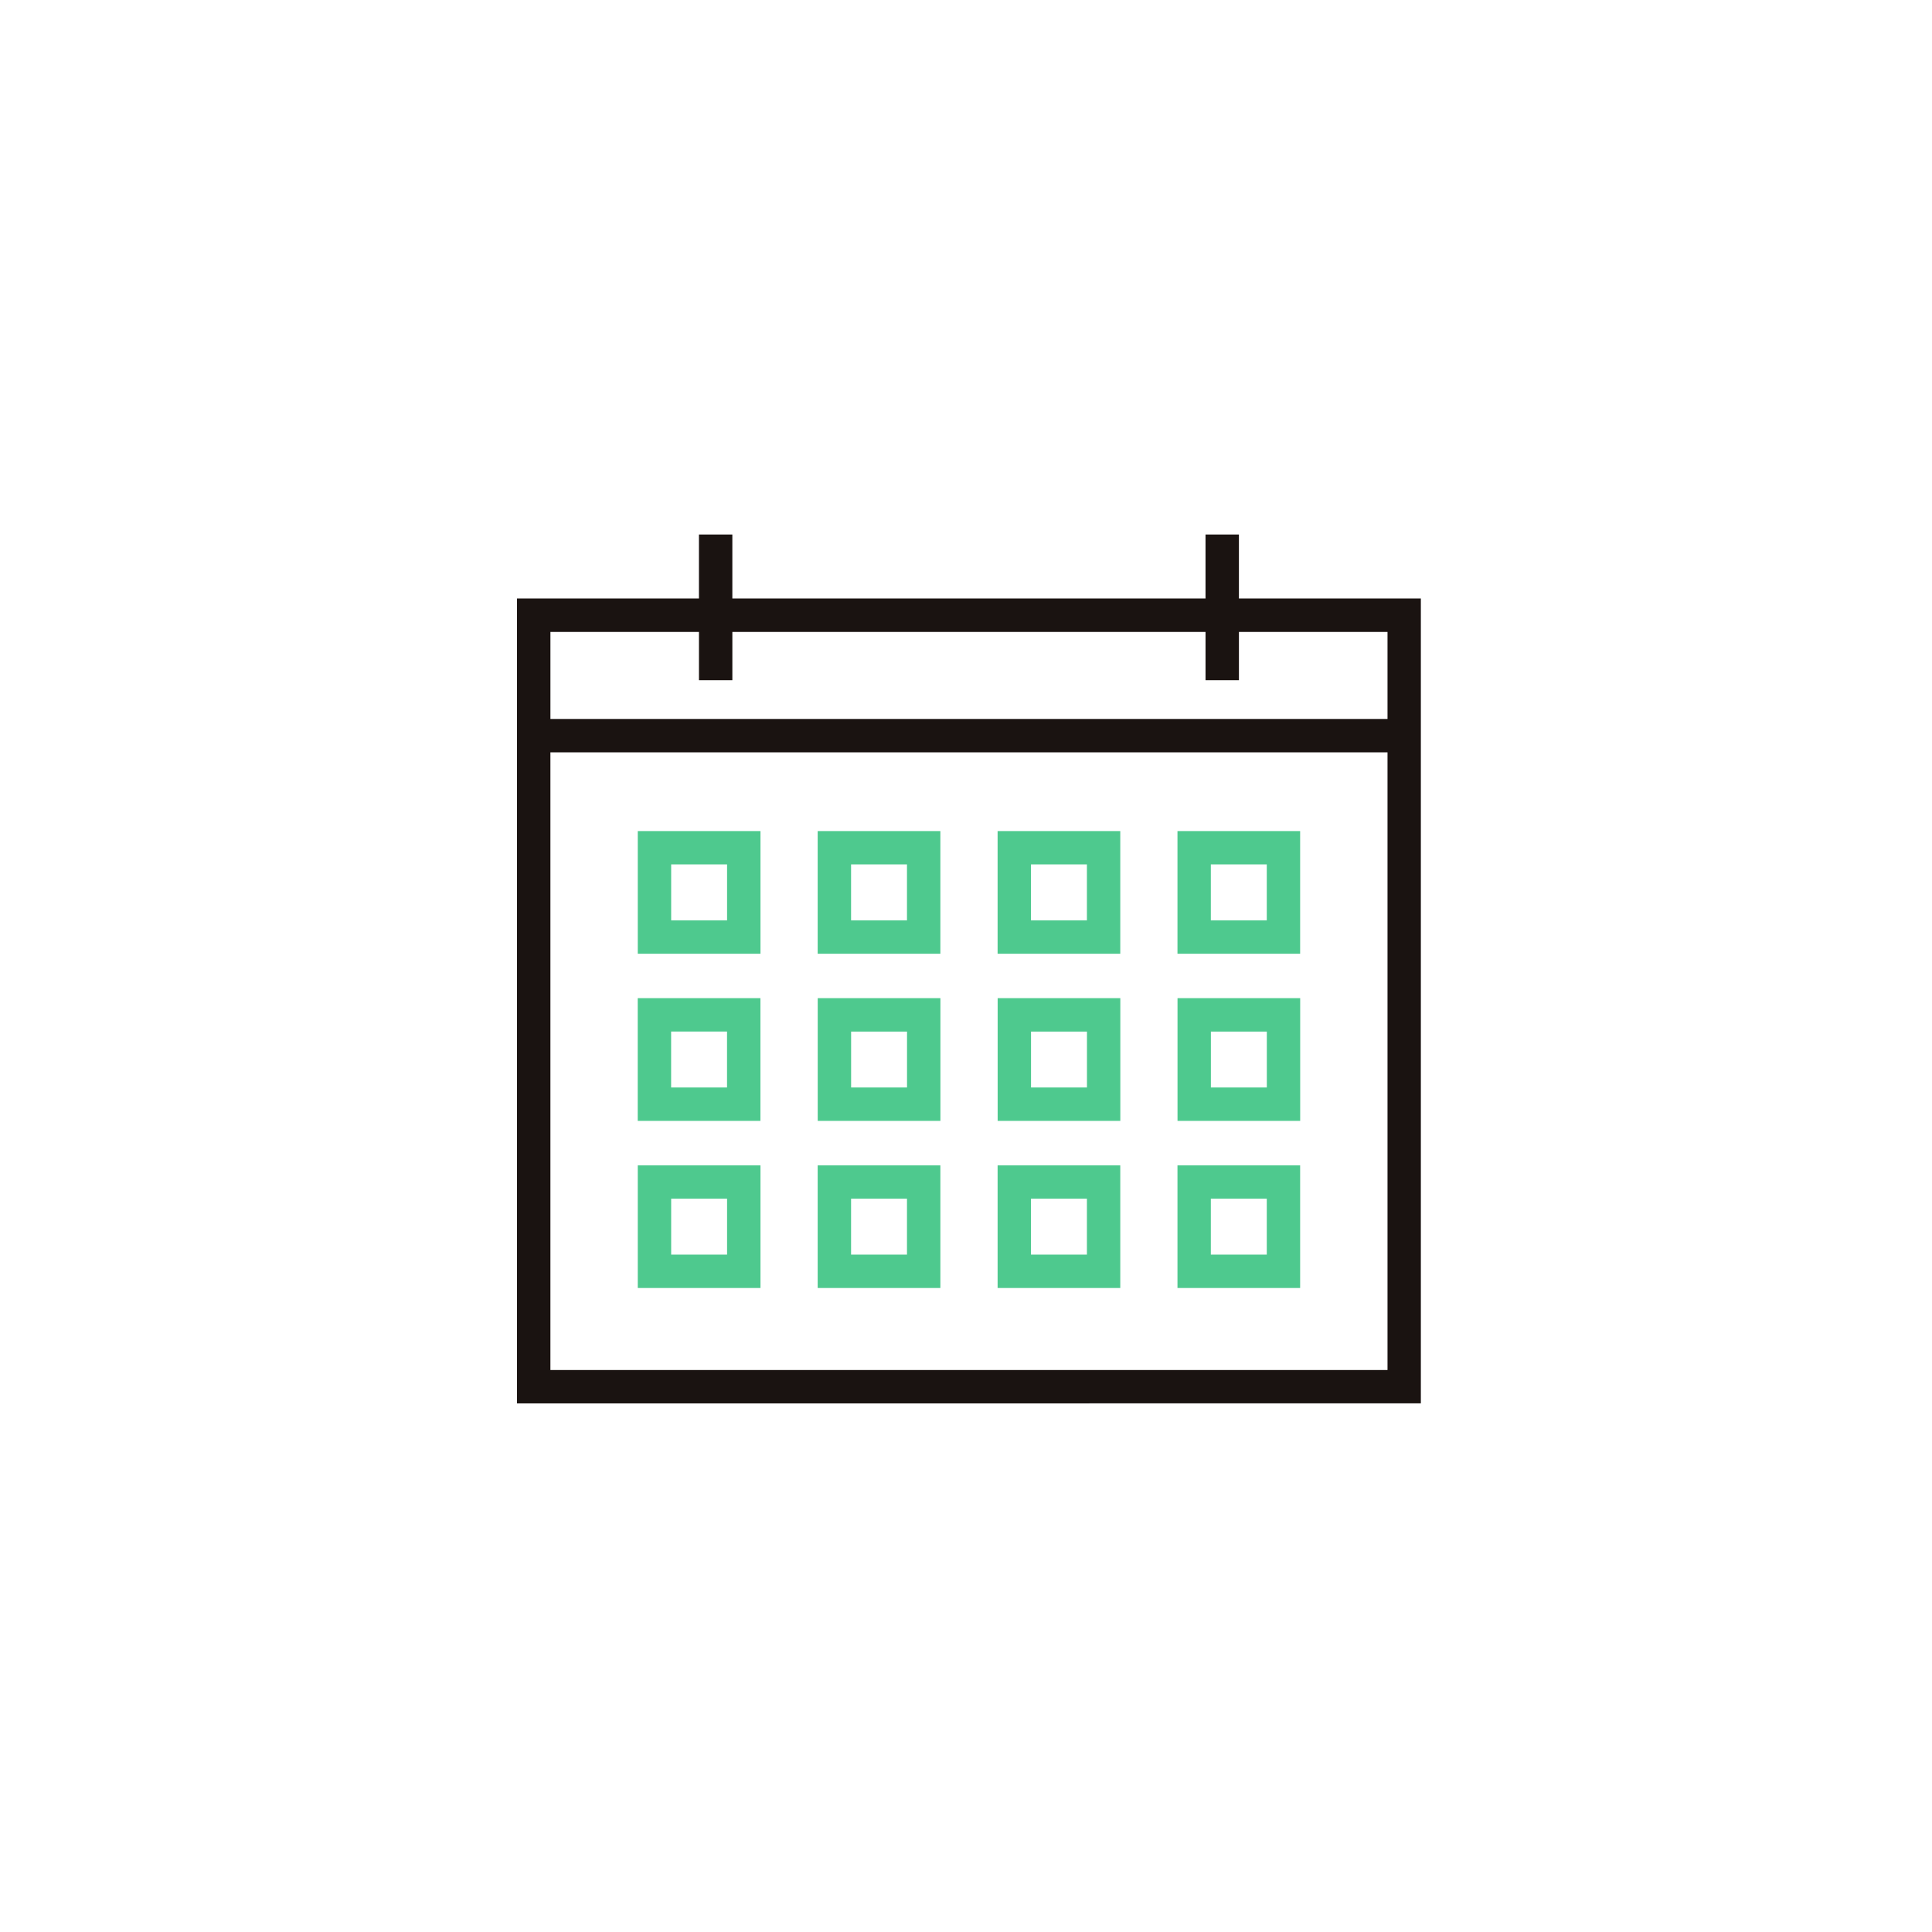
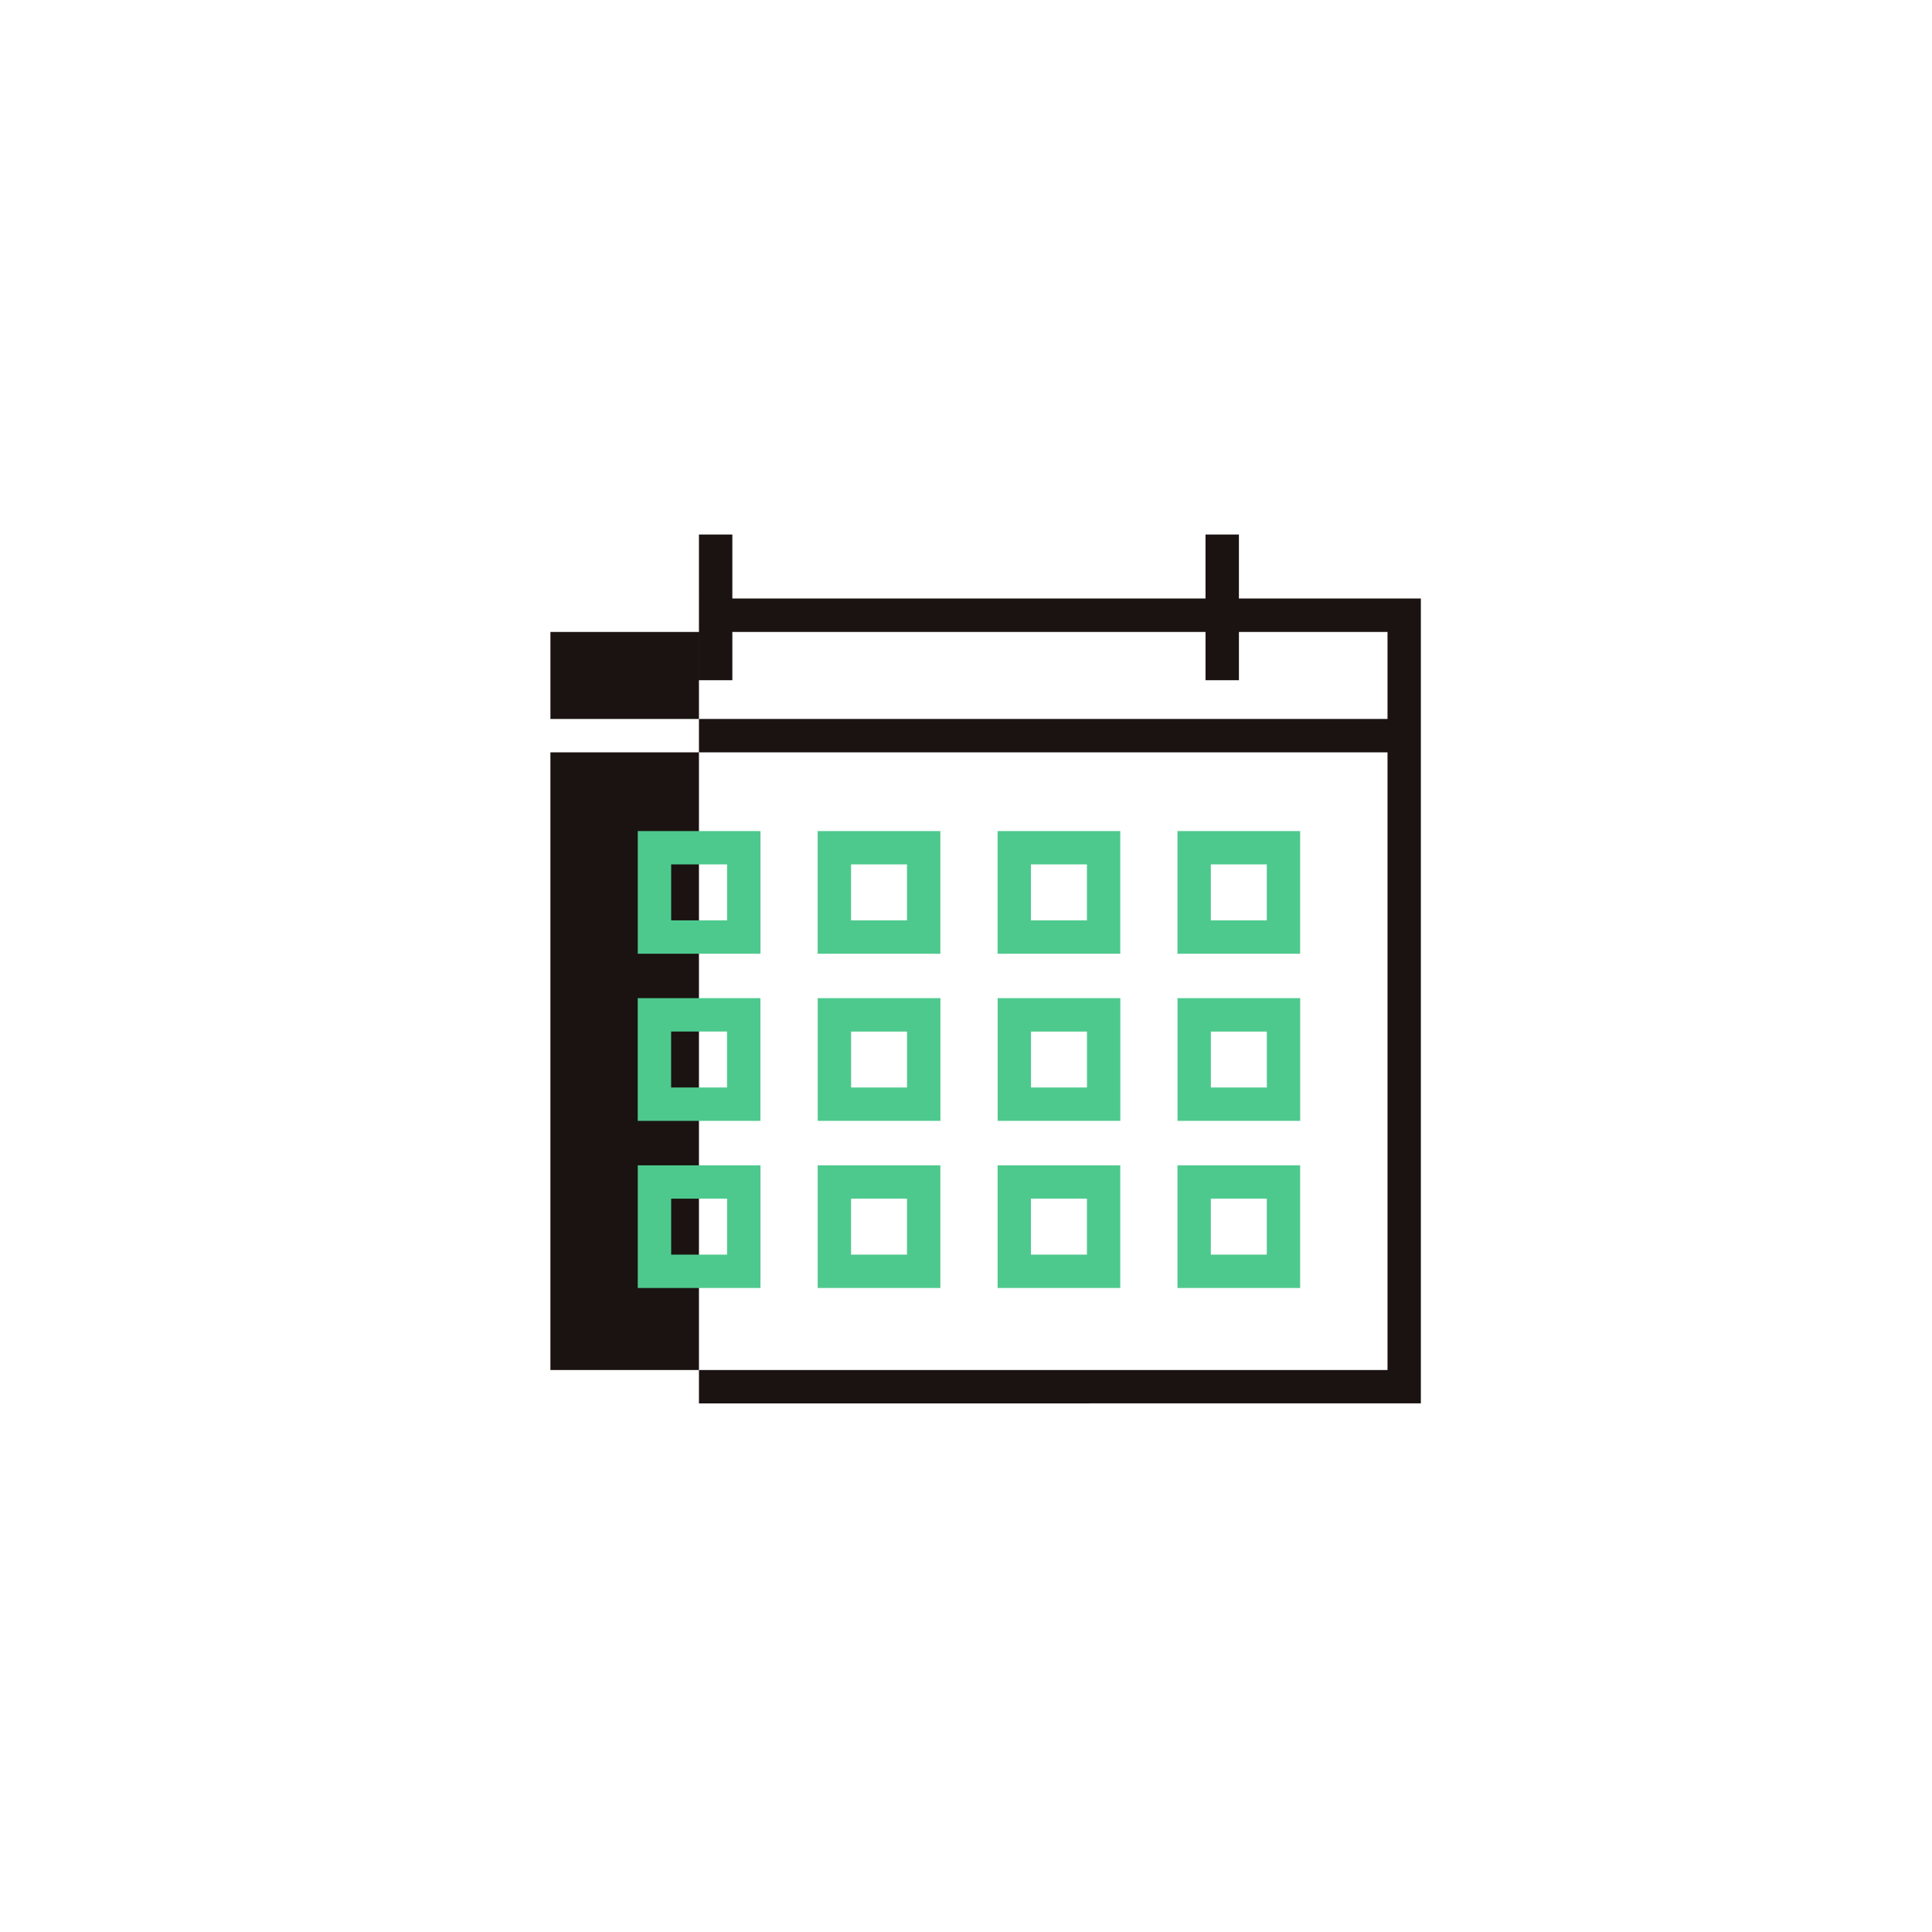
<svg xmlns="http://www.w3.org/2000/svg" width="164" height="164" viewBox="0 0 164 164">
  <g transform="translate(-218 -1880)">
-     <path d="M82,0A82,82,0,1,1,0,82,82,82,0,0,1,82,0Z" transform="translate(218 1880)" fill="none" />
-     <path d="M-14984,1090.756v-68.321h15.444V1017h2.835v5.434h40.166V1017h2.835v5.434h15.444v68.321Zm2.835-2.832h71.059v-52.432h-71.059Zm71.059-55.268v-7.386h-12.613v4.1h-2.835v-4.1h-40.166v4.1h-2.835v-4.1h-12.609v7.386Z" transform="translate(15245.887 908.372)" fill="#1a1311" stroke="rgba(0,0,0,0)" stroke-width="1" />
+     <path d="M-14984,1090.756h15.444V1017h2.835v5.434h40.166V1017h2.835v5.434h15.444v68.321Zm2.835-2.832h71.059v-52.432h-71.059Zm71.059-55.268v-7.386h-12.613v4.1h-2.835v-4.1h-40.166v4.1h-2.835v-4.1h-12.609v7.386Z" transform="translate(15245.887 908.372)" fill="#1a1311" stroke="rgba(0,0,0,0)" stroke-width="1" />
    <path d="M-14938.183,1055.787v-10.413h10.413v10.413Zm2.832-2.832h4.749v-4.75h-4.749Zm-18.1,2.832v-10.413h10.413v10.413Zm2.832-2.832h4.749v-4.75h-4.749Zm-18.106,2.832v-10.413h10.416v10.413Zm2.835-2.832h4.746v-4.75h-4.746Zm-18.106,2.832v-10.413h10.416v10.413Zm2.835-2.832h4.746v-4.75h-4.746Zm42.982-11.353v-10.417h10.413V1041.6Zm2.832-2.835h4.749v-4.746h-4.749Zm-18.1,2.835v-10.417h10.413V1041.6Zm2.832-2.835h4.749v-4.746h-4.749Zm-18.106,2.835v-10.417h10.416V1041.6Zm2.835-2.835h4.746v-4.746h-4.746ZM-14984,1041.6v-10.417h10.416V1041.6Zm2.835-2.835h4.746v-4.746h-4.746Zm42.982-11.353V1017h10.413v10.413Zm2.832-2.832h4.749v-4.75h-4.749Zm-18.1,2.832V1017h10.413v10.413Zm2.832-2.832h4.749v-4.75h-4.749Zm-18.106,2.832V1017h10.416v10.413Zm2.835-2.832h4.746v-4.75h-4.746Zm-18.106,2.832V1017h10.416v10.413Zm2.835-2.832h4.746v-4.75h-4.746Z" transform="translate(15256.134 933.546)" fill="#4ec98e" />
  </g>
</svg>